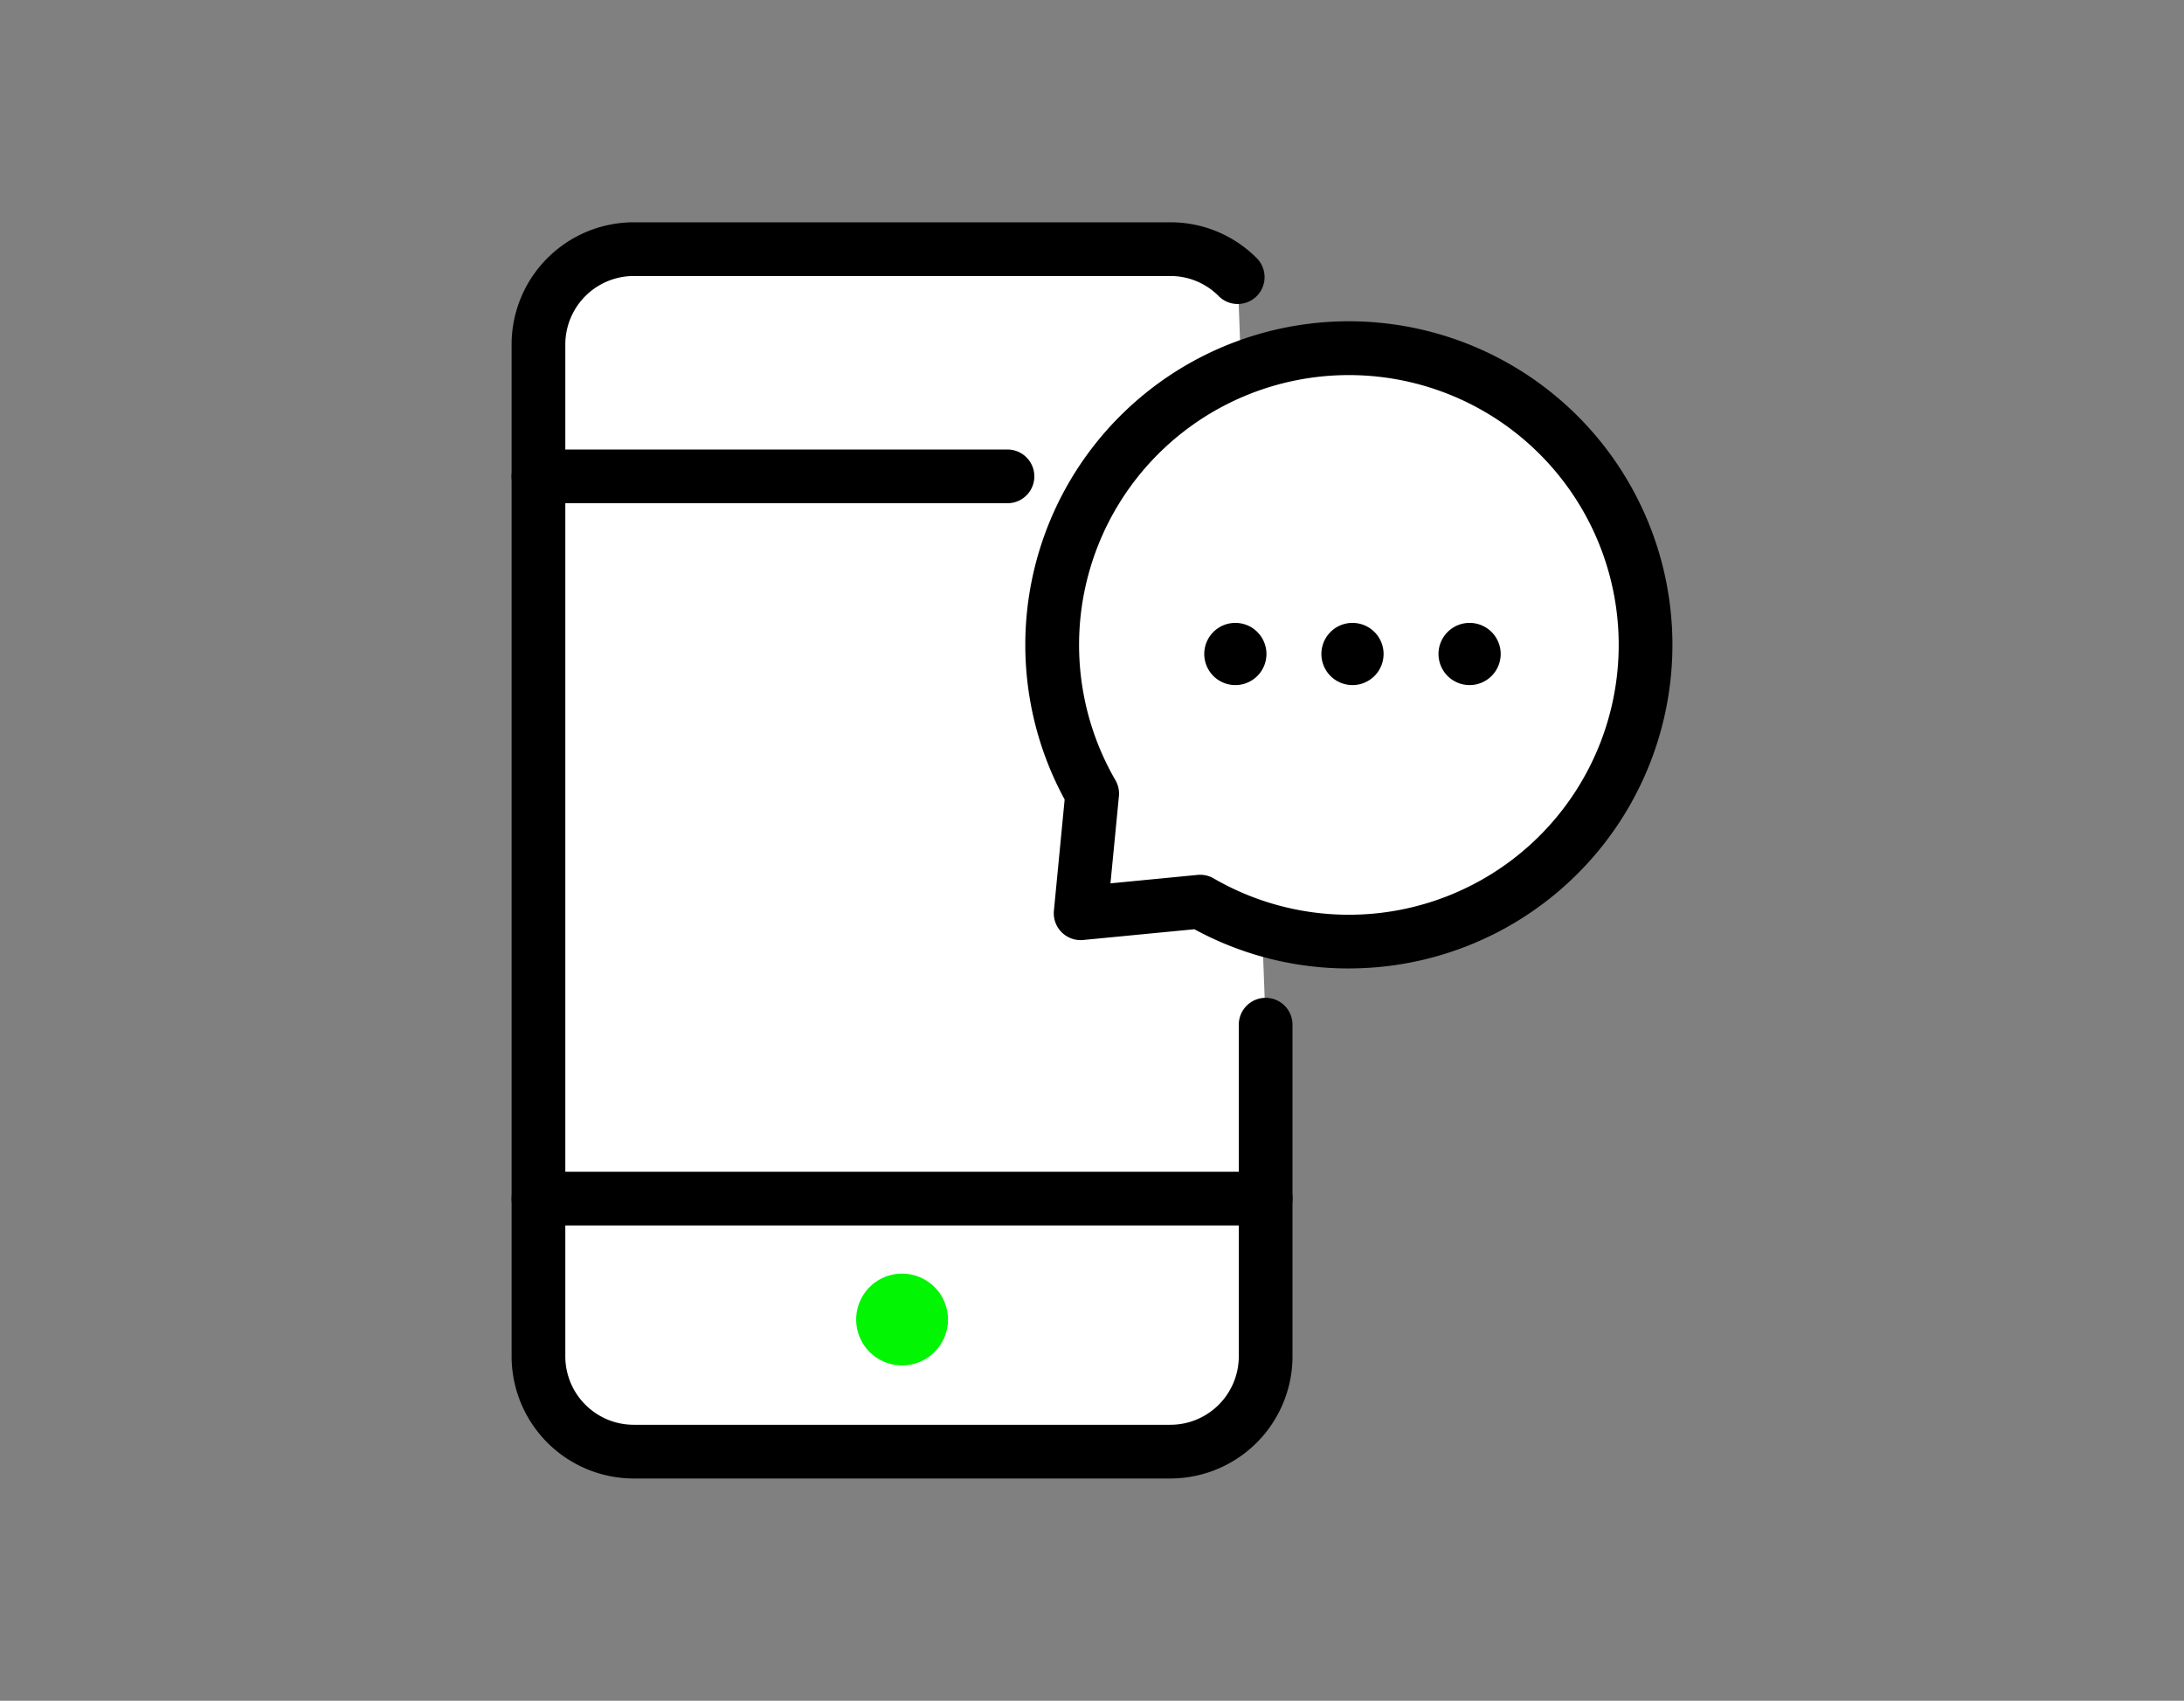
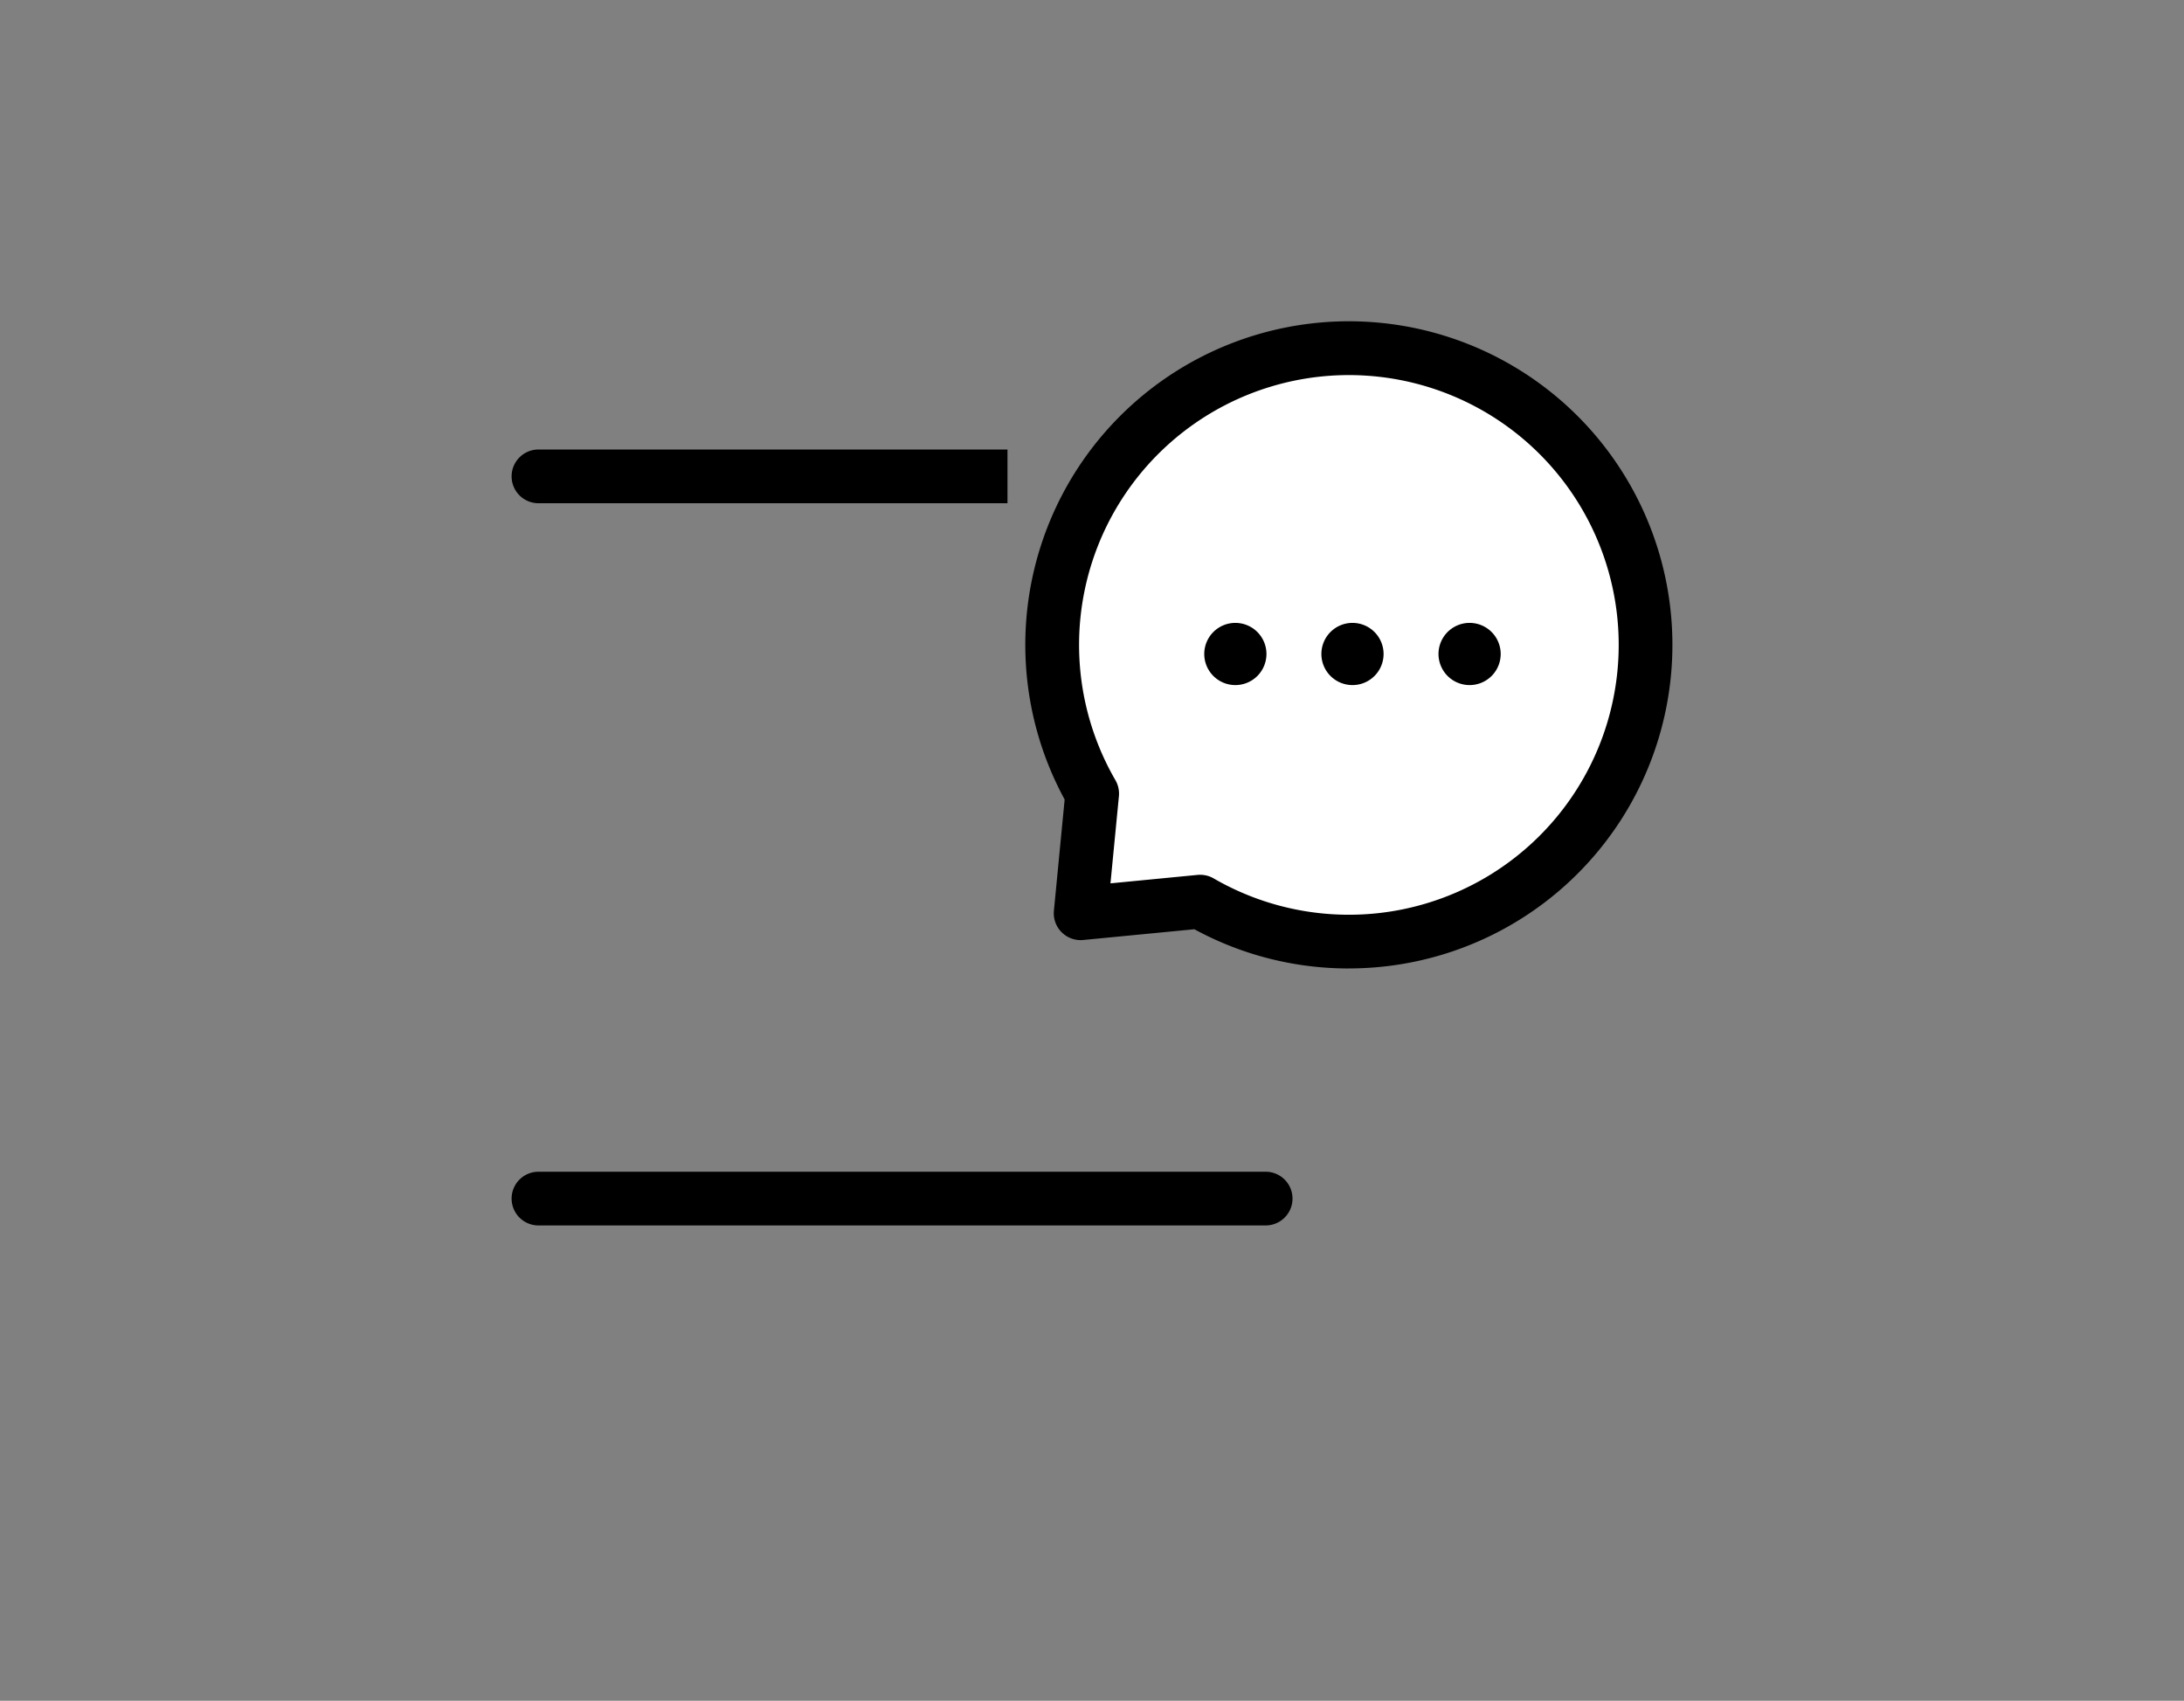
<svg xmlns="http://www.w3.org/2000/svg" width="122" height="95" viewBox="0 0 122 95">
  <rect x="0" y="0" width="122" height="95" fill="#808080" stroke="none" />
  <defs>
    <clipPath id="a">
      <rect width="64.843" height="70.167" transform="translate(0 0.001)" fill="none" />
    </clipPath>
  </defs>
  <g transform="translate(5279.579 -3559.083)">
    <rect width="122" height="95" transform="translate(-5279.579 3559.083)" fill="none" />
    <g transform="translate(-5251 3571.5)">
      <g clip-path="url(#a)">
-         <path d="M42.122,44.818V63.345A5.338,5.338,0,0,1,36.8,68.667H6.821A5.337,5.337,0,0,1,1.5,63.345V6.821A5.336,5.336,0,0,1,6.821,1.5H36.8a5.3,5.3,0,0,1,3.759,1.563" fill="#fff" />
-         <path d="M36.8,70.168H6.822A6.829,6.829,0,0,1,0,63.346V6.822A6.829,6.829,0,0,1,6.822,0H36.8A6.775,6.775,0,0,1,41.62,2,1.5,1.5,0,0,1,39.5,4.125,3.789,3.789,0,0,0,36.8,3H6.822A3.826,3.826,0,0,0,3,6.822V63.346a3.826,3.826,0,0,0,3.822,3.822H36.8a3.825,3.825,0,0,0,3.821-3.822V44.819a1.5,1.5,0,0,1,3,0V63.346A6.829,6.829,0,0,1,36.8,70.168" />
-         <path d="M24.376,61.29a2.564,2.564,0,1,1-2.565-2.565,2.565,2.565,0,0,1,2.565,2.565" fill="#02f503" />
        <line x2="26.202" transform="translate(1.5 14.192)" fill="#fff" />
-         <path d="M27.7,15.692H1.5a1.5,1.5,0,0,1,0-3H27.7a1.5,1.5,0,0,1,0,3" />
+         <path d="M27.7,15.692H1.5a1.5,1.5,0,0,1,0-3H27.7" />
        <line x2="40.622" transform="translate(1.5 54.533)" fill="#fff" />
        <path d="M42.122,56.033H1.5a1.5,1.5,0,0,1,0-3H42.122a1.5,1.5,0,0,1,0,3" />
        <path d="M58.489,35.327a16.57,16.57,0,1,0-26.056-3.409L31.785,38.6l6.679-.648a16.574,16.574,0,0,0,20.025-2.621" fill="#fff" />
        <path d="M46.757,41.679a18,18,0,0,1-8.617-2.191l-6.209.6a1.5,1.5,0,0,1-1.638-1.638l.6-6.209a18.074,18.074,0,1,1,15.861,9.436m-8.293-5.23a1.493,1.493,0,0,1,.753.2,15.072,15.072,0,1,0-5.485-5.486,1.5,1.5,0,0,1,.195.9l-.472,4.864,4.864-.472a1.407,1.407,0,0,1,.145-.007" />
        <path d="M42.166,24.114a1.737,1.737,0,1,1-1.738-1.738,1.738,1.738,0,0,1,1.738,1.738" />
        <path d="M48.709,24.114a1.737,1.737,0,1,1-1.738-1.738,1.738,1.738,0,0,1,1.738,1.738" />
        <path d="M55.251,24.114a1.737,1.737,0,1,1-1.738-1.738,1.738,1.738,0,0,1,1.738,1.738" />
      </g>
    </g>
  </g>
</svg>